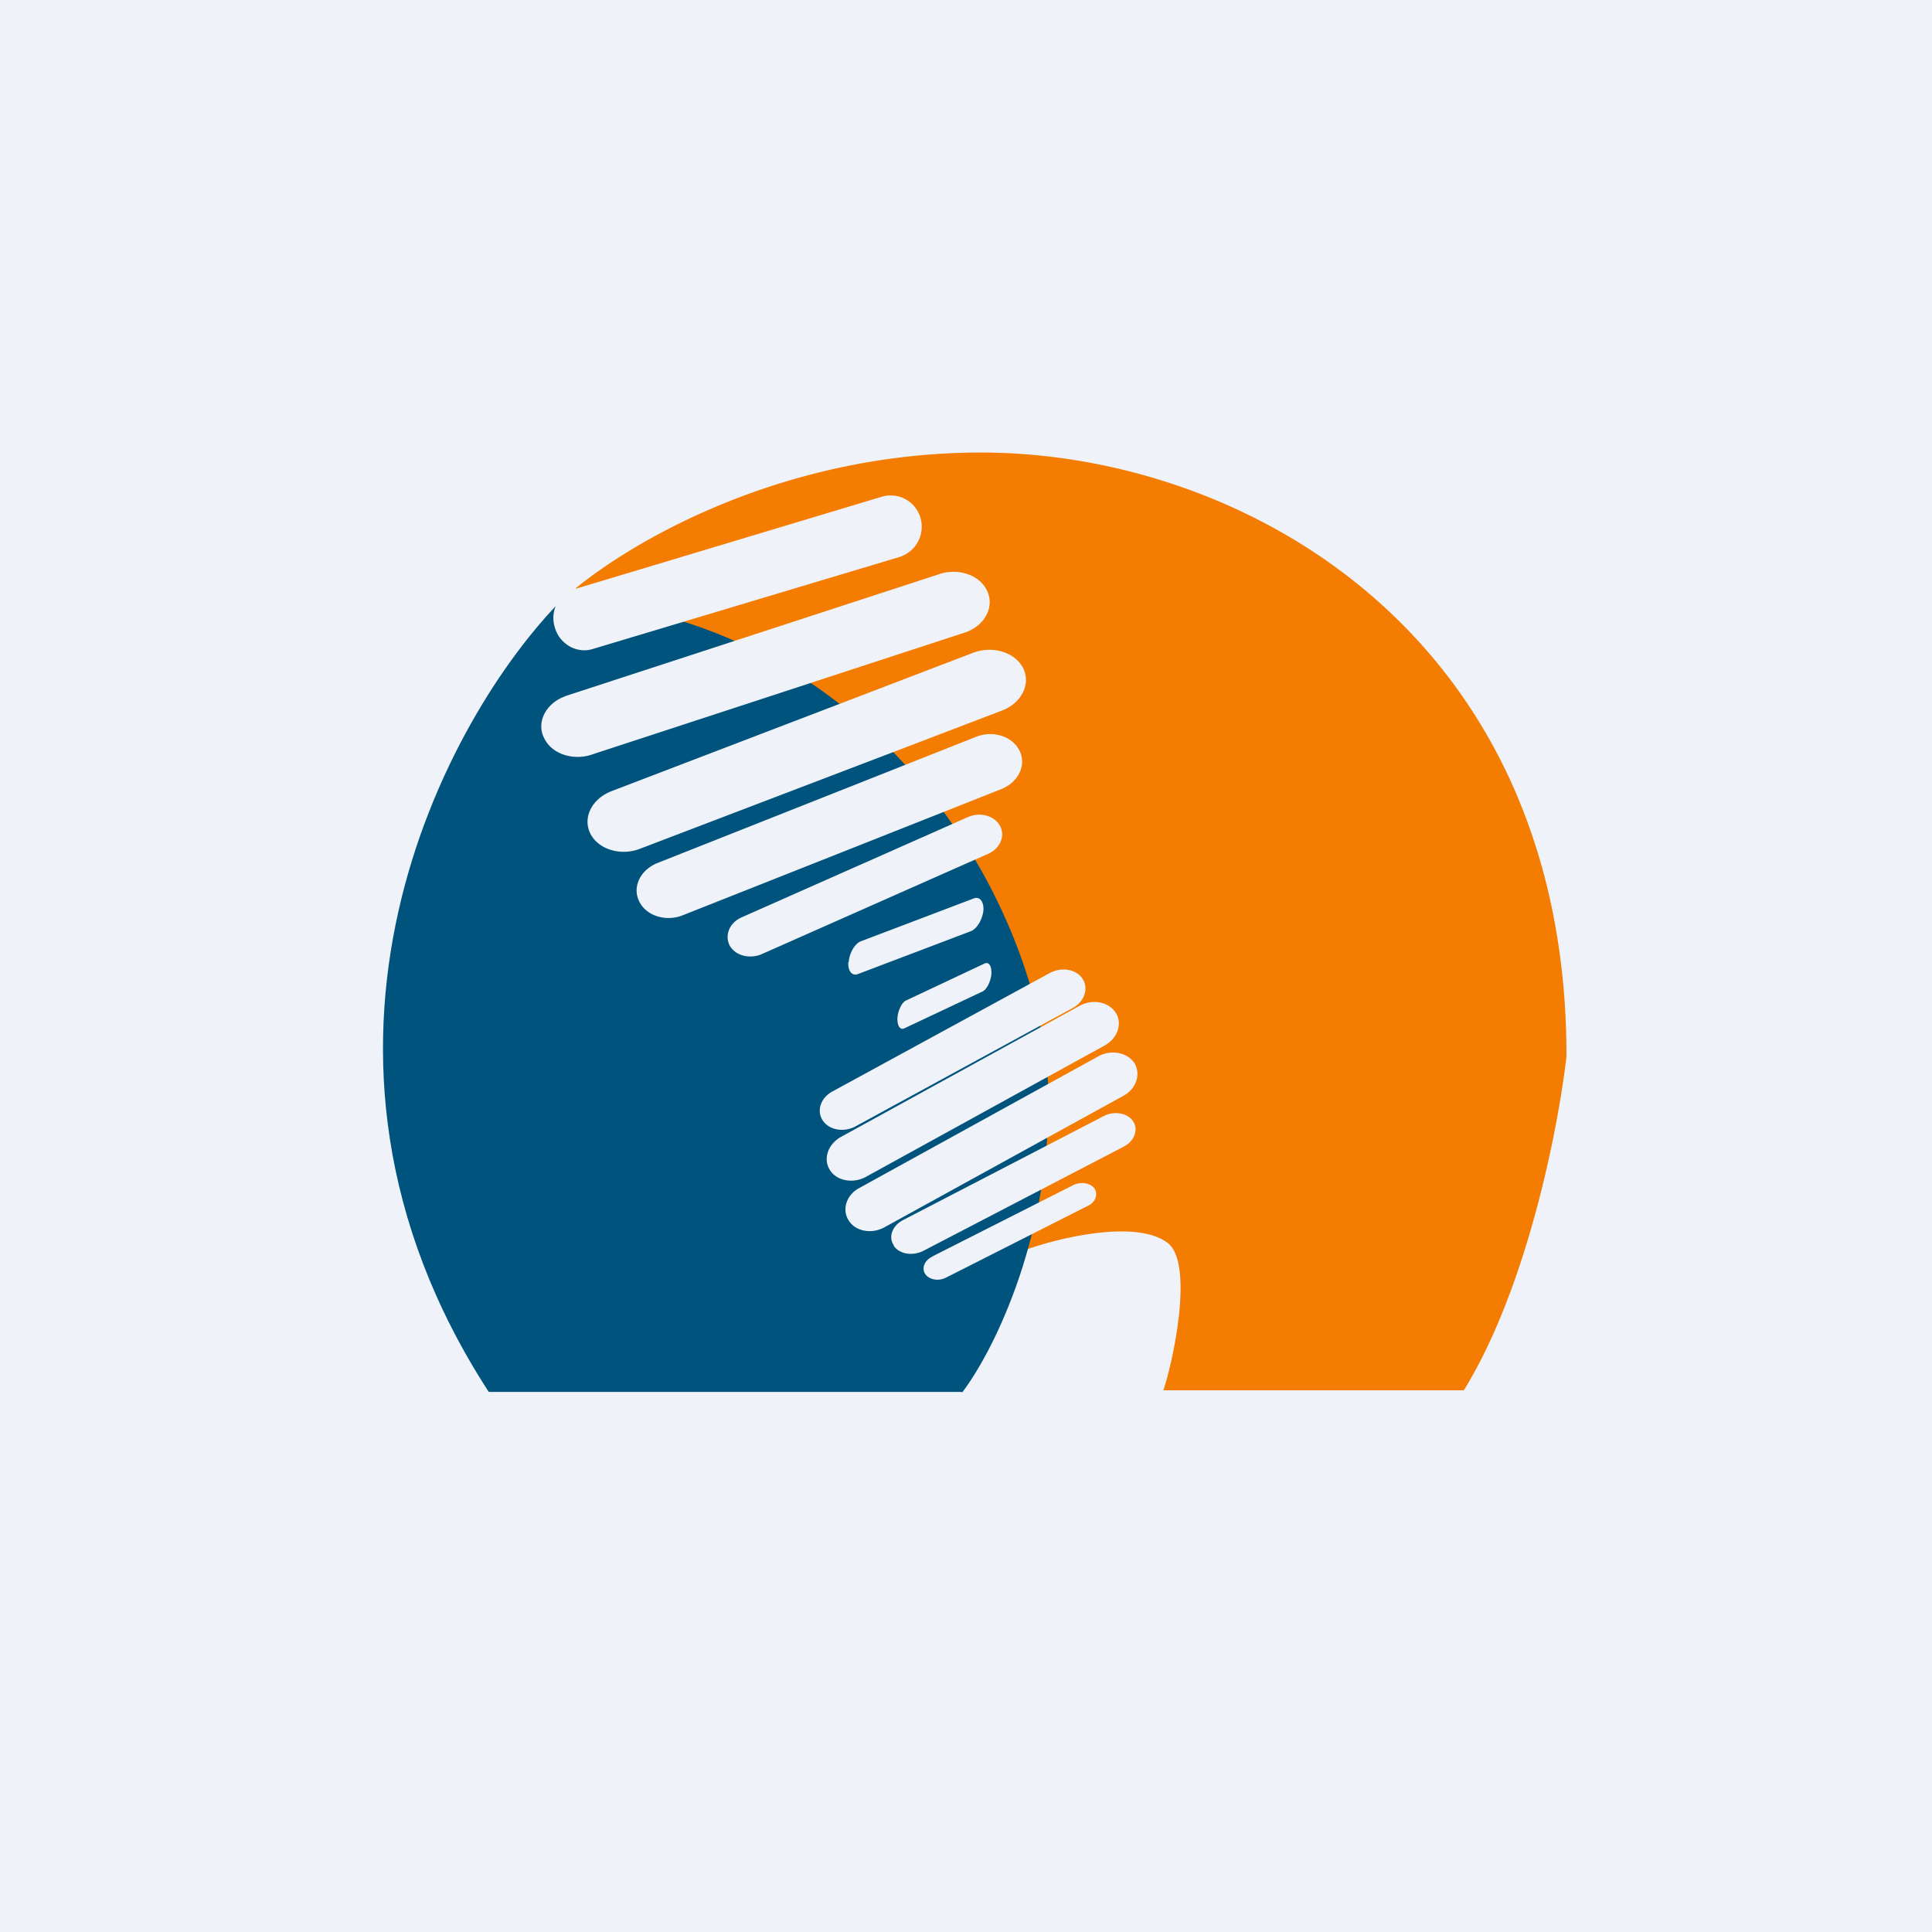
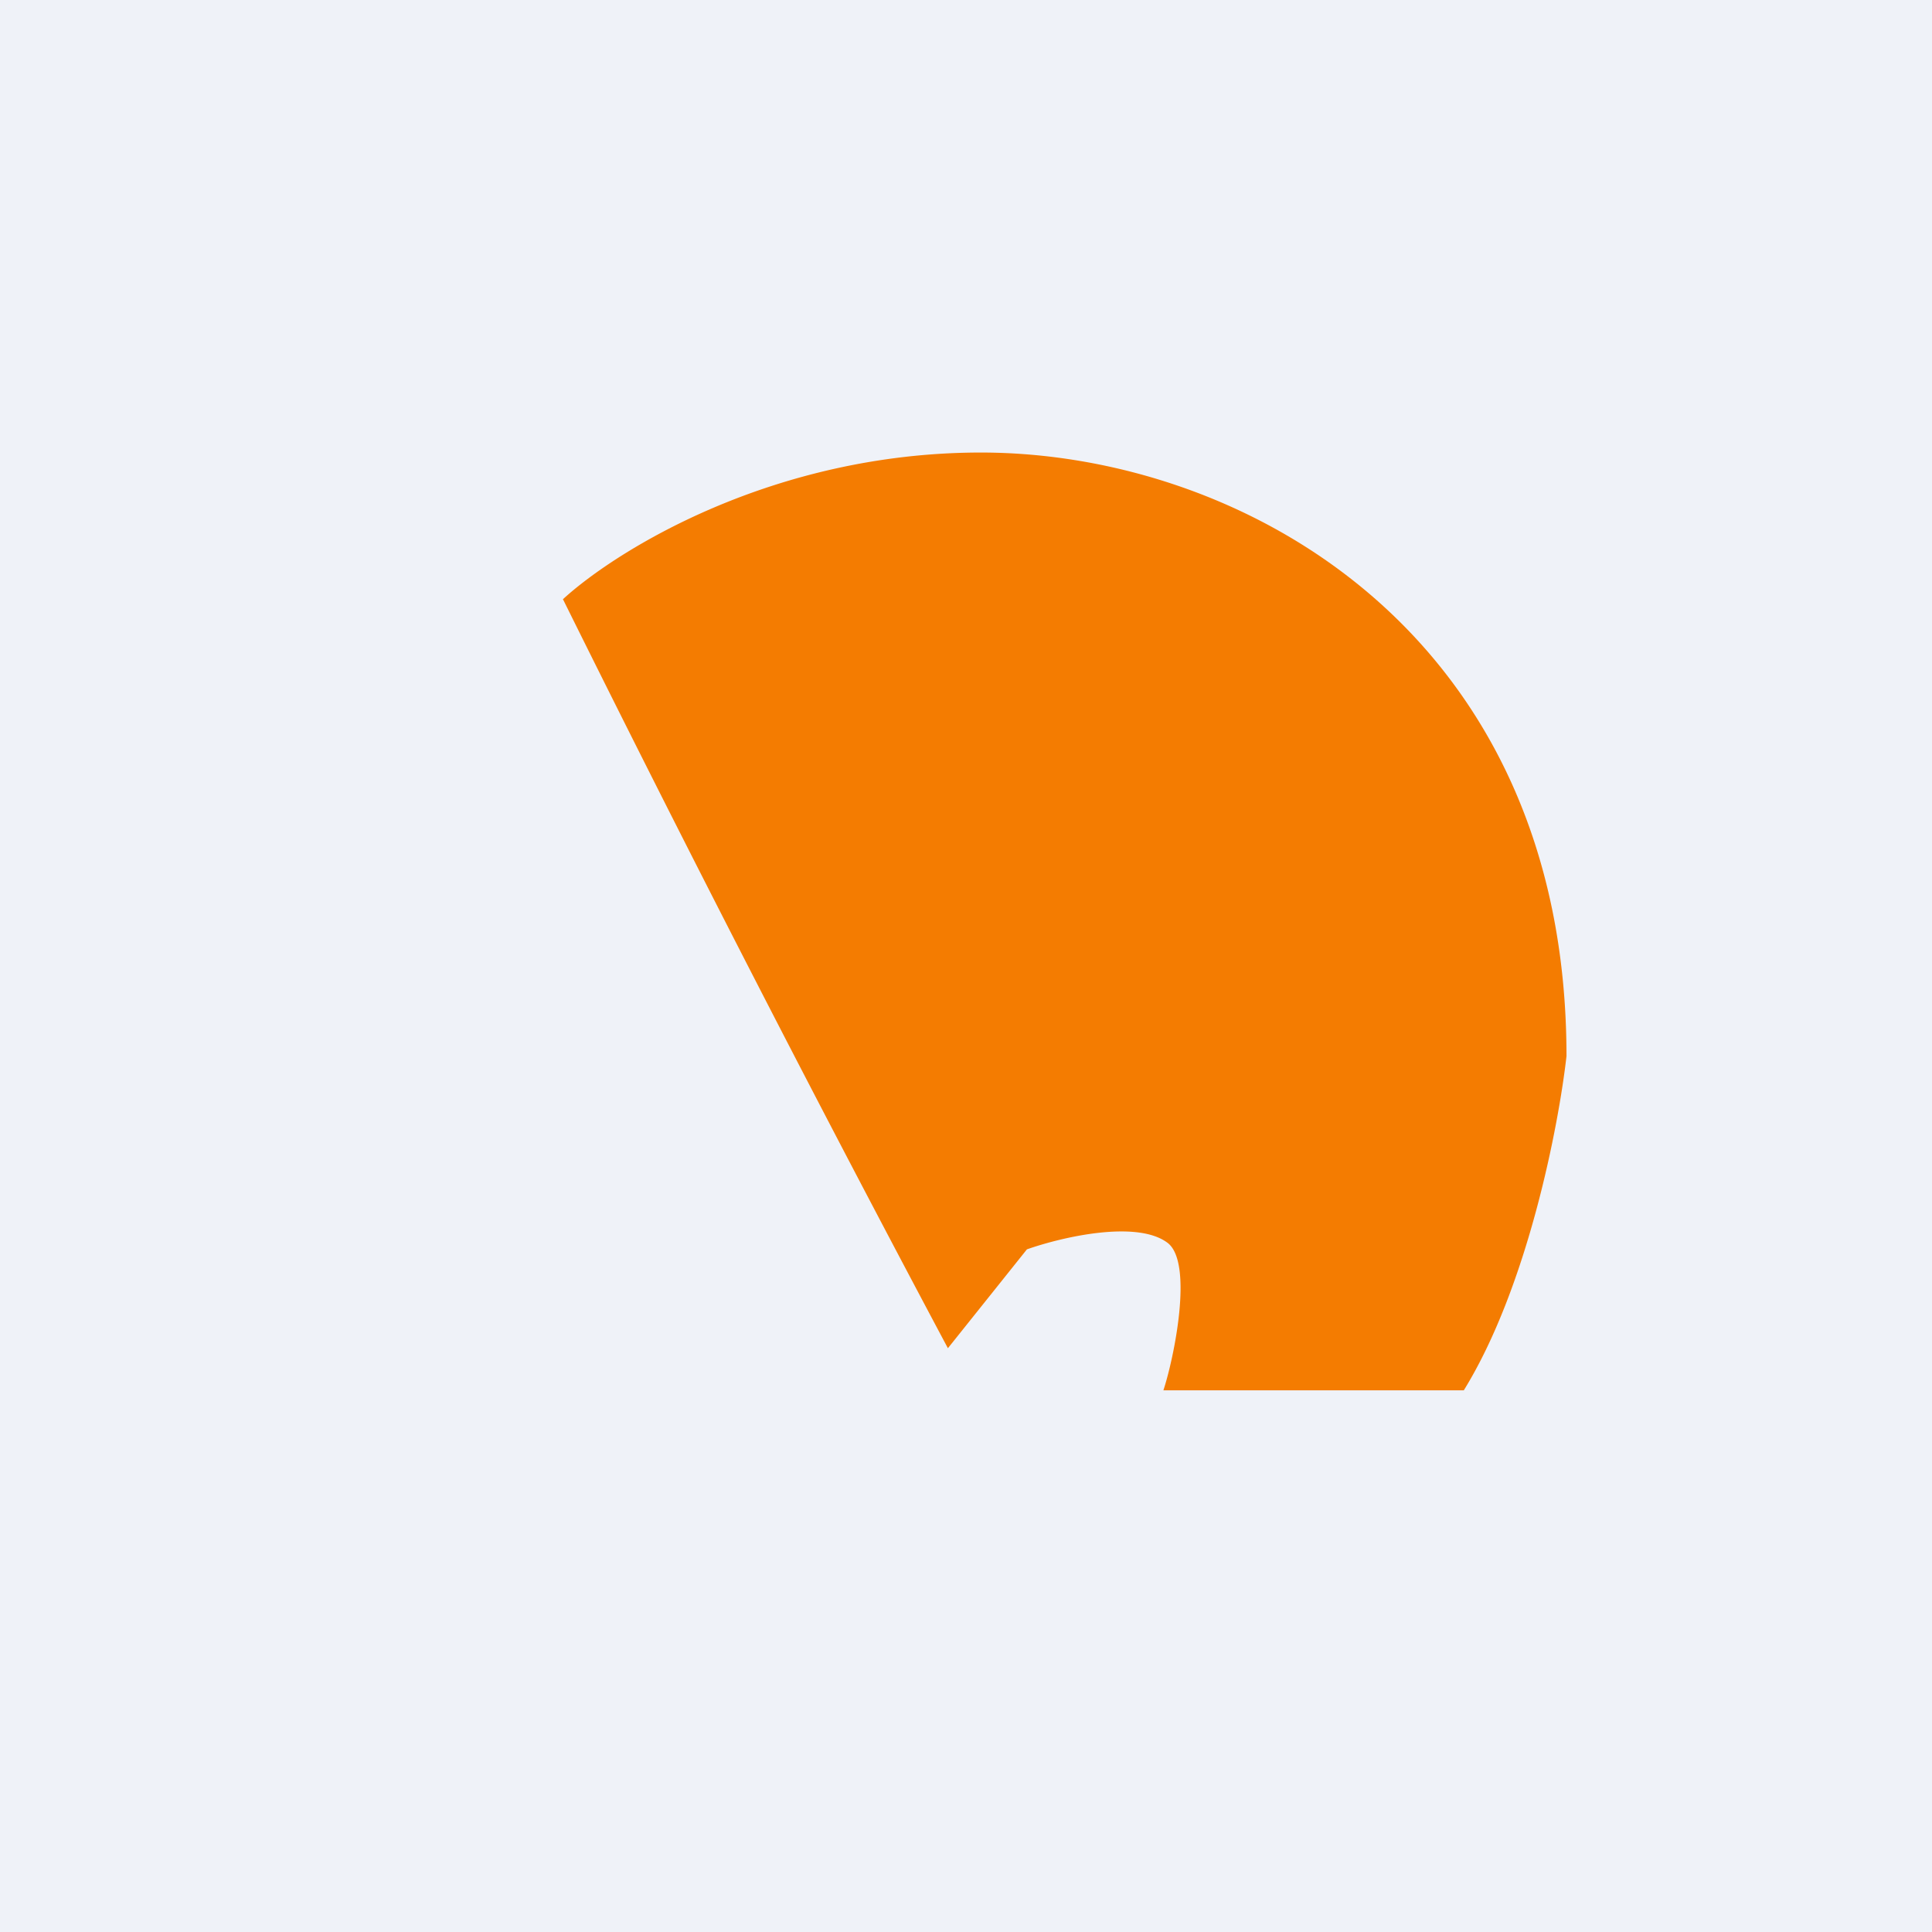
<svg xmlns="http://www.w3.org/2000/svg" viewBox="0 0 55.5 55.5">
  <path d="M 0,0 H 55.5 V 55.5 H 0 Z" fill="rgb(239, 242, 248)" />
  <path d="M 16.17,17.215 C 17.68,15.83 22.18,13 28.18,13 C 35.68,13 45,18.19 45,30.34 C 44.78,32.29 43.9,36.94 42.05,39.94 H 33.42 C 33.72,39.04 34.29,36.3 33.55,35.71 C 32.67,35.03 30.49,35.54 29.5,35.89 L 27.23,38.73 A 823.4,823.4 0 0,1 16.18,17.23 Z" fill="rgb(244, 124, 1)" />
-   <path d="M 27.63,39.985 H 14.04 C 7.65,30.14 12.81,20.58 16.16,17.21 C 25.54,17.84 30.12,26.51 30.12,31.62 C 30.12,35.72 28.47,38.92 27.64,40 Z" fill="rgb(0, 83, 124)" />
-   <path d="M 16.53,16.885 A 0.91,0.91 0 0,0 15.94,18.03 C 16.08,18.51 16.58,18.79 17.04,18.64 L 25.84,16 A 0.91,0.91 0 0,0 26.44,14.87 A 0.89,0.89 0 0,0 25.33,14.27 L 16.55,16.91 Z M 16.24,20 C 15.68,20.2 15.4,20.75 15.63,21.2 C 15.85,21.67 16.49,21.87 17.05,21.66 L 27.75,18.16 C 28.3,17.96 28.58,17.42 28.35,16.96 C 28.13,16.5 27.49,16.3 26.93,16.51 L 16.23,20 Z M 16.96,23.95 C 16.73,23.49 17,22.95 17.56,22.73 L 27.96,18.75 C 28.52,18.54 29.16,18.74 29.39,19.19 C 29.62,19.65 29.35,20.19 28.79,20.41 L 18.39,24.38 C 17.83,24.6 17.19,24.4 16.96,23.95 Z M 18.89,24.79 C 18.39,24.99 18.16,25.48 18.36,25.89 C 18.56,26.31 19.13,26.49 19.62,26.29 L 28.76,22.67 C 29.26,22.47 29.49,21.98 29.29,21.57 C 29.09,21.15 28.52,20.97 28.03,21.17 L 18.89,24.79 Z M 20.96,27.16 C 20.81,26.86 20.96,26.5 21.31,26.35 L 27.81,23.47 C 28.16,23.32 28.57,23.43 28.73,23.73 C 28.88,24.02 28.73,24.38 28.38,24.53 L 21.88,27.41 C 21.53,27.56 21.12,27.45 20.96,27.16 Z M 23.92,31.35 C 23.58,31.53 23.45,31.9 23.63,32.18 C 23.81,32.46 24.23,32.54 24.57,32.36 L 30.81,28.96 C 31.15,28.78 31.28,28.4 31.1,28.12 C 30.92,27.84 30.5,27.77 30.16,27.95 L 23.92,31.35 Z M 23.84,33.61 C 23.64,33.3 23.78,32.88 24.14,32.67 L 31.02,28.89 C 31.39,28.69 31.85,28.78 32.05,29.09 C 32.25,29.4 32.11,29.82 31.74,30.03 L 24.87,33.81 C 24.5,34.01 24.03,33.92 23.84,33.61 Z M 24.68,34.13 C 24.31,34.33 24.18,34.75 24.38,35.06 C 24.57,35.37 25.03,35.46 25.4,35.26 L 32.27,31.48 C 32.64,31.28 32.78,30.86 32.59,30.54 C 32.39,30.24 31.93,30.14 31.56,30.34 L 24.68,34.13 Z M 25.68,35.78 C 25.51,35.54 25.63,35.21 25.94,35.05 L 31.69,32.07 C 32,31.9 32.39,31.97 32.55,32.21 C 32.71,32.45 32.59,32.78 32.28,32.94 L 26.53,35.93 C 26.22,36.09 25.83,36.03 25.67,35.78 Z M 26.78,36.1 C 26.55,36.21 26.47,36.44 26.58,36.6 C 26.7,36.77 26.97,36.81 27.18,36.7 L 31.25,34.64 C 31.47,34.54 31.55,34.31 31.44,34.14 C 31.32,33.98 31.05,33.94 30.84,34.04 L 26.77,36.1 Z M 24.38,27.64 C 24.4,27.38 24.55,27.11 24.73,27.04 L 27.97,25.81 C 28.14,25.74 28.27,25.9 28.25,26.16 C 28.22,26.41 28.07,26.68 27.89,26.75 L 24.65,27.98 C 24.48,28.05 24.35,27.89 24.37,27.64 Z M 26.03,28.74 C 25.91,28.79 25.8,29.02 25.78,29.24 C 25.77,29.47 25.86,29.6 25.98,29.54 L 28.23,28.48 C 28.35,28.42 28.46,28.19 28.48,27.98 C 28.49,27.75 28.41,27.62 28.28,27.68 L 26.03,28.74 Z" fill="rgb(239, 242, 248)" />
</svg>